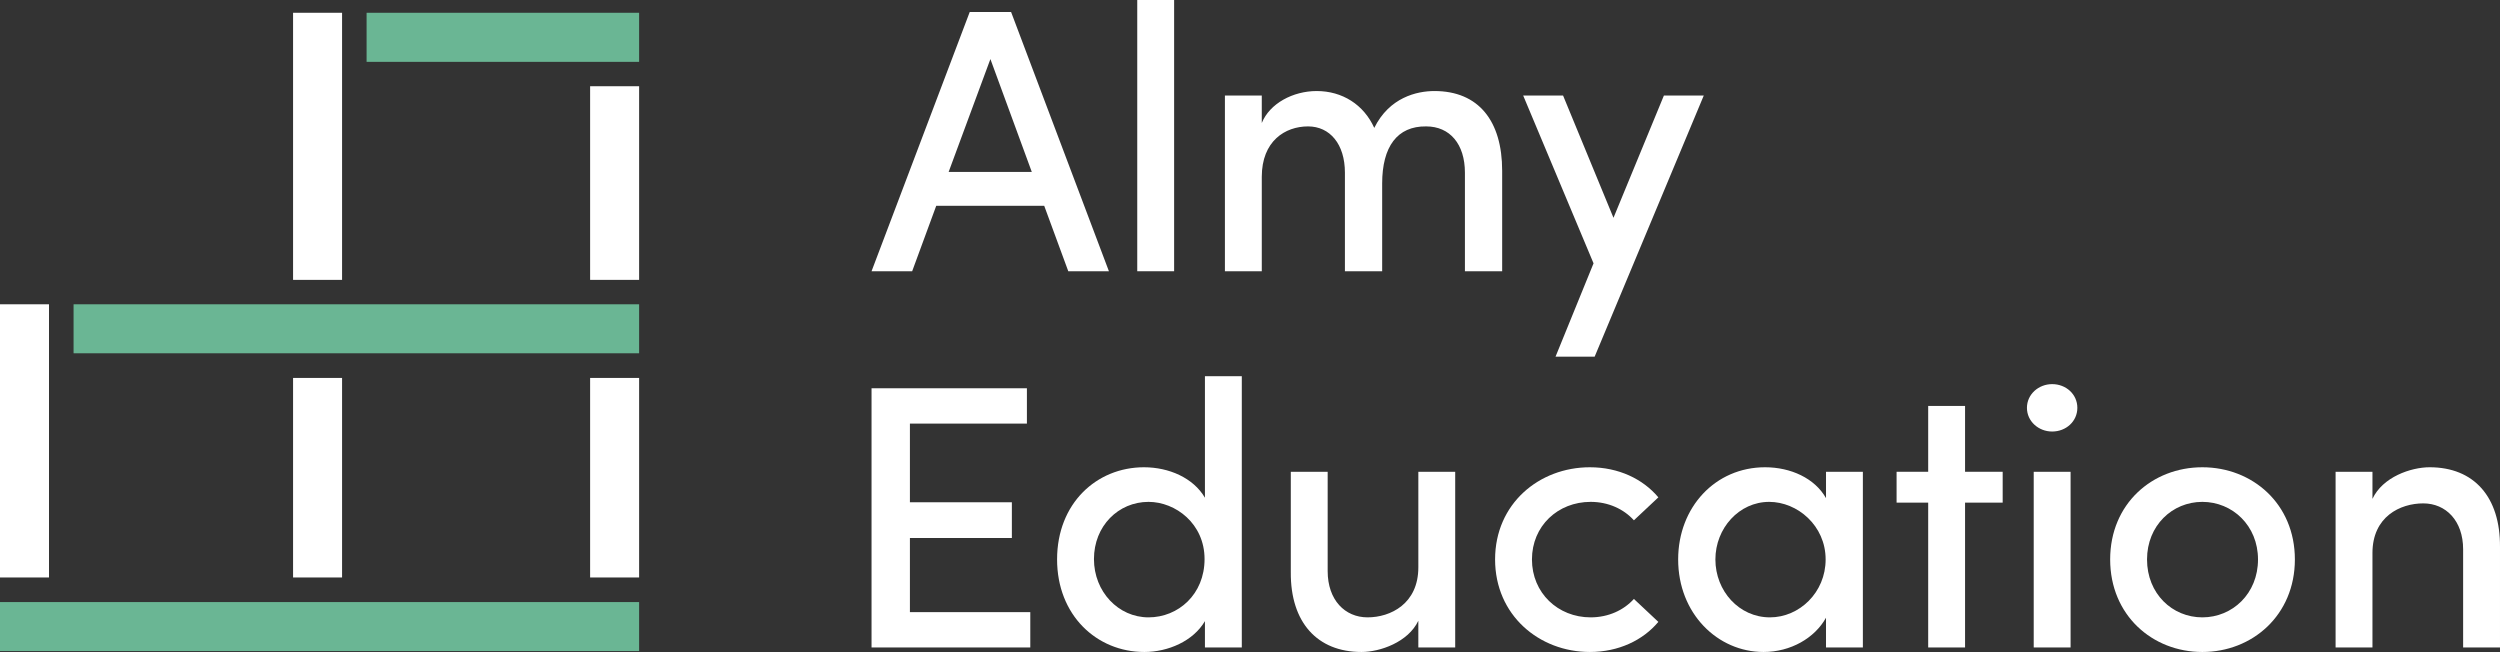
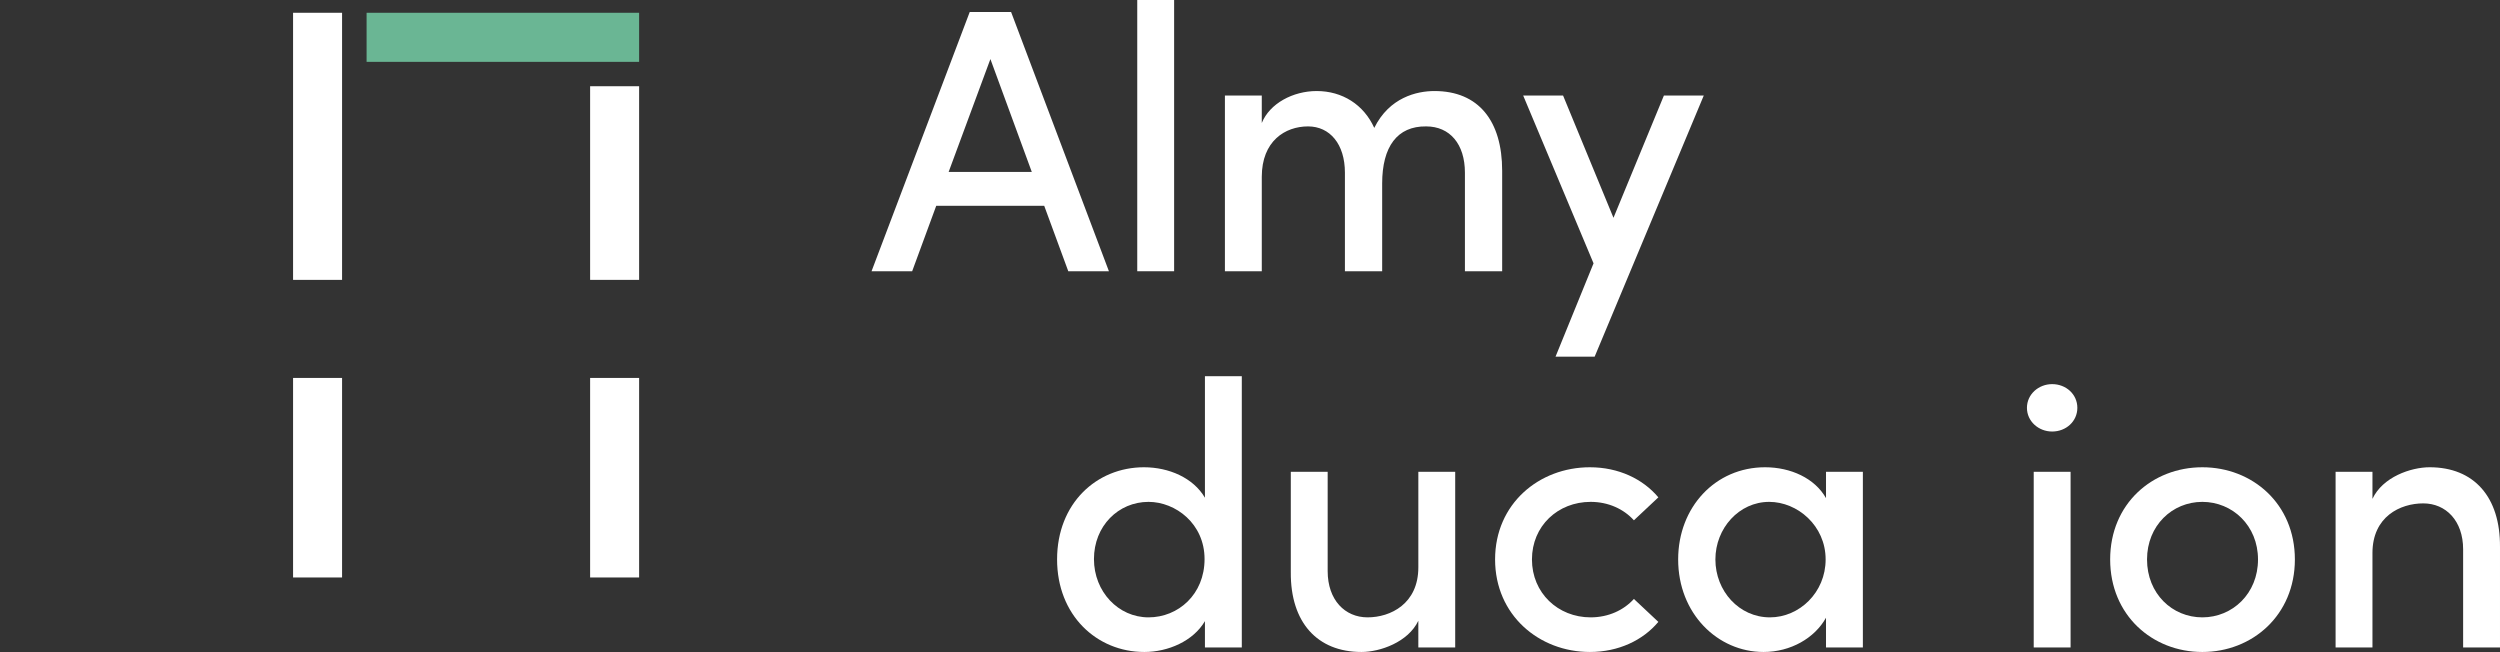
<svg xmlns="http://www.w3.org/2000/svg" id="Layer_2" viewBox="0 0 510.256 133.071">
  <rect x="0" y="0" width="510.256" height="133.071" fill="#333333" stroke="none" />
  <g id="Components">
    <g id="_2347ce4e-1ce3-4ad1-8876-c24e74e0b28e_7">
      <path d="M218.039,55.361l-4.914-13.36h-22.037l-4.914,13.36h-8.291L197.921,2.456h8.448l19.963,52.905h-8.293ZM193.62,35.09h16.971l-8.448-23.036-8.523,23.036Z" style="fill:#fff;" />
      <path d="M232.116,55.361V0h7.525v55.361h-7.525Z" style="fill:#fff;" />
      <path d="M306.596,34.858v20.503h-7.602v-20.118c0-5.835-3.072-9.444-7.909-9.444-5.912-.077-8.982,4.146-8.982,11.67v17.892h-7.602v-20.118c0-5.835-3.072-9.444-7.525-9.444-4.684,0-9.444,2.995-9.444,10.29v19.272h-7.525V19.502h7.525v5.605c1.612-3.993,6.372-6.526,11.209-6.526,5.223,0,9.599,2.765,11.75,7.525,3.07-6.219,8.675-7.525,12.284-7.525,8.985,0,13.821,6.065,13.821,16.277Z" style="fill:#fff;" />
      <path d="M339.603,19.502h8.139l-22.267,53.289h-7.986l7.757-19.043-14.36-34.247h8.141l10.288,24.955,10.29-24.955Z" style="fill:#fff;" />
-       <path d="M185.714,124.932h24.571v7.218h-32.402v-52.905h31.711v7.218h-23.879v16.048h20.809v7.295h-20.809v15.127Z" style="fill:#fff;" />
      <path d="M245.93,76.789h7.525v55.361h-7.525v-5.376c-2.381,4.071-7.525,6.297-12.361,6.297-9.753,0-17.815-7.525-17.815-18.888,0-11.441,8.061-18.813,17.737-18.813,5.066,0,10.058,2.149,12.439,6.219v-24.8ZM245.853,114.105c0-7.218-5.912-11.672-11.441-11.672-6.142,0-11.133,4.914-11.133,11.672,0,6.679,4.992,11.9,11.133,11.9,6.065,0,11.441-4.682,11.441-11.9Z" style="fill:#fff;" />
      <path d="M289.485,96.291h7.525v35.859h-7.525v-5.453c-2.074,4.378-7.832,6.374-11.595,6.374-9.06,0-14.513-6.067-14.435-16.277v-20.503h7.525v20.27c0,5.912,3.531,9.444,8.139,9.444,4.684,0,10.367-2.763,10.367-10.21v-19.504Z" style="fill:#fff;" />
      <path d="M305.151,114.183c0-11.366,8.982-18.813,19.349-18.813,5.835,0,10.827,2.381,13.974,6.142l-4.992,4.684c-2.072-2.304-5.221-3.764-8.83-3.764-6.679,0-11.977,4.914-11.977,11.75s5.298,11.822,11.977,11.822c3.609,0,6.758-1.458,8.83-3.761l4.992,4.684c-3.147,3.761-8.139,6.142-13.974,6.142-10.367,0-19.349-7.525-19.349-18.888Z" style="fill:#fff;" />
      <path d="M372.692,96.291h7.525v35.859h-7.525v-6.067c-2.304,4.148-7.218,6.988-12.748,6.988-9.367,0-17.428-7.832-17.428-18.888,0-10.674,7.6-18.813,17.737-18.813,5.221,0,10.135,2.226,12.439,6.297v-5.376ZM372.615,114.183c0-6.911-5.76-11.75-11.518-11.75-6.142,0-10.981,5.376-10.981,11.75,0,6.449,4.839,11.822,11.133,11.822,5.99,0,11.366-5.066,11.366-11.822Z" style="fill:#fff;" />
-       <path d="M408.75,96.291v6.297h-7.677v29.562h-7.525v-29.562h-6.451v-6.297h6.451v-13.437h7.525v13.437h7.677Z" style="fill:#fff;" />
      <path d="M413.704,83.238c0-2.765,2.381-4.837,5.144-4.837,2.84,0,5.144,2.072,5.144,4.837s-2.304,4.837-5.144,4.837c-2.763,0-5.144-2.072-5.144-4.837ZM415.087,132.15v-35.859h7.525v35.859h-7.525Z" style="fill:#fff;" />
      <path d="M430.689,114.183c0-11.366,8.6-18.813,18.813-18.813s18.888,7.447,18.888,18.813-8.675,18.888-18.888,18.888-18.813-7.525-18.813-18.888ZM460.865,114.183c0-6.911-5.221-11.75-11.363-11.75s-11.288,4.839-11.288,11.75c0,6.986,5.146,11.822,11.288,11.822s11.363-4.837,11.363-11.822Z" style="fill:#fff;" />
      <path d="M510.255,111.647v20.503h-7.525v-20.041c0-5.835-3.534-9.367-8.139-9.367-4.684,0-10.367,2.686-10.367,10.135v19.272h-7.525v-35.859h7.525v5.528c2.074-4.452,7.832-6.449,11.672-6.449,9.06,0,14.433,6.065,14.358,16.277Z" style="fill:#fff;" />
      <g id="logomark">
        <rect x="59.817" y="2.607" width="10" height="54.516" style="fill:#fff;" />
        <rect x="120.445" y="77.138" width="10" height="40.726" style="fill:#fff;" />
-         <rect x="15.016" y="62.105" width="115.429" height="10" style="fill:#6ab694;" />
        <rect x="74.822" y="2.607" width="55.623" height="10.016" style="fill:#6ab694;" />
-         <rect y="122.888" width="130.445" height="10" style="fill:#6ab694;" />
        <rect x="59.817" y="77.138" width="10" height="40.726" style="fill:#fff;" />
-         <rect y="62.105" width="10" height="55.758" style="fill:#fff;" />
        <rect x="120.445" y="17.601" width="10" height="39.521" style="fill:#fff;" />
      </g>
    </g>
  </g>
</svg>